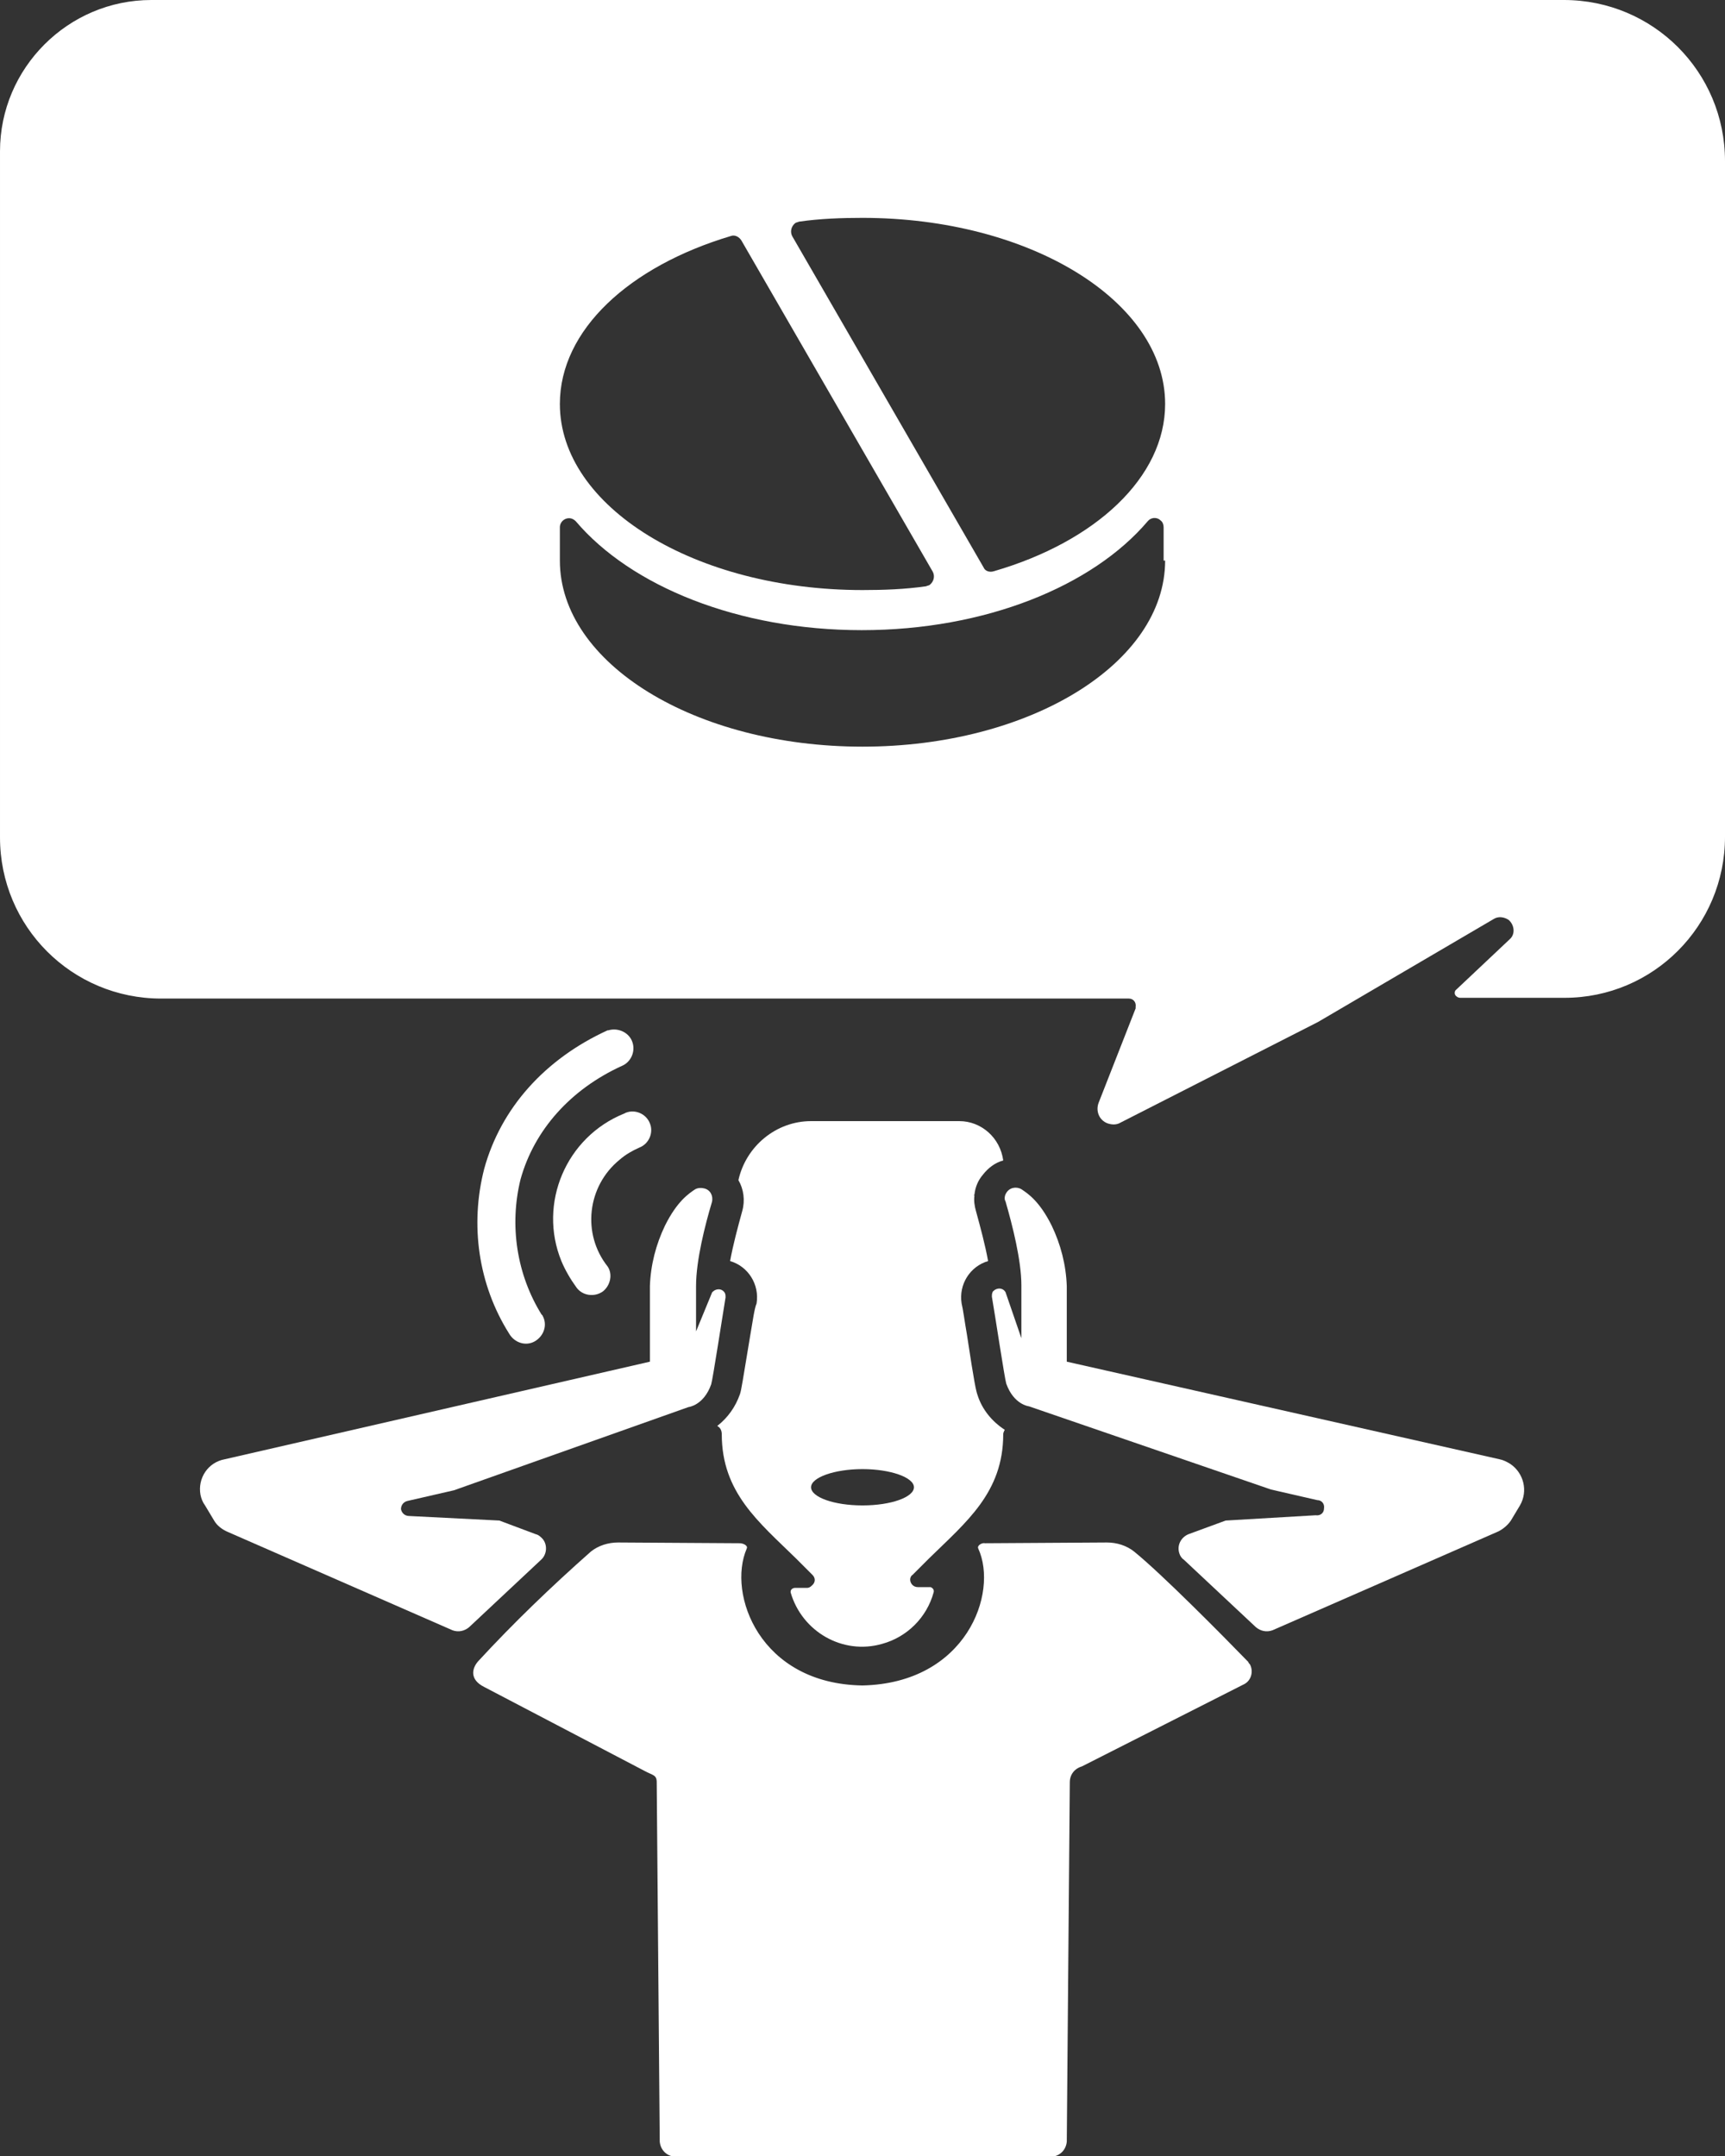
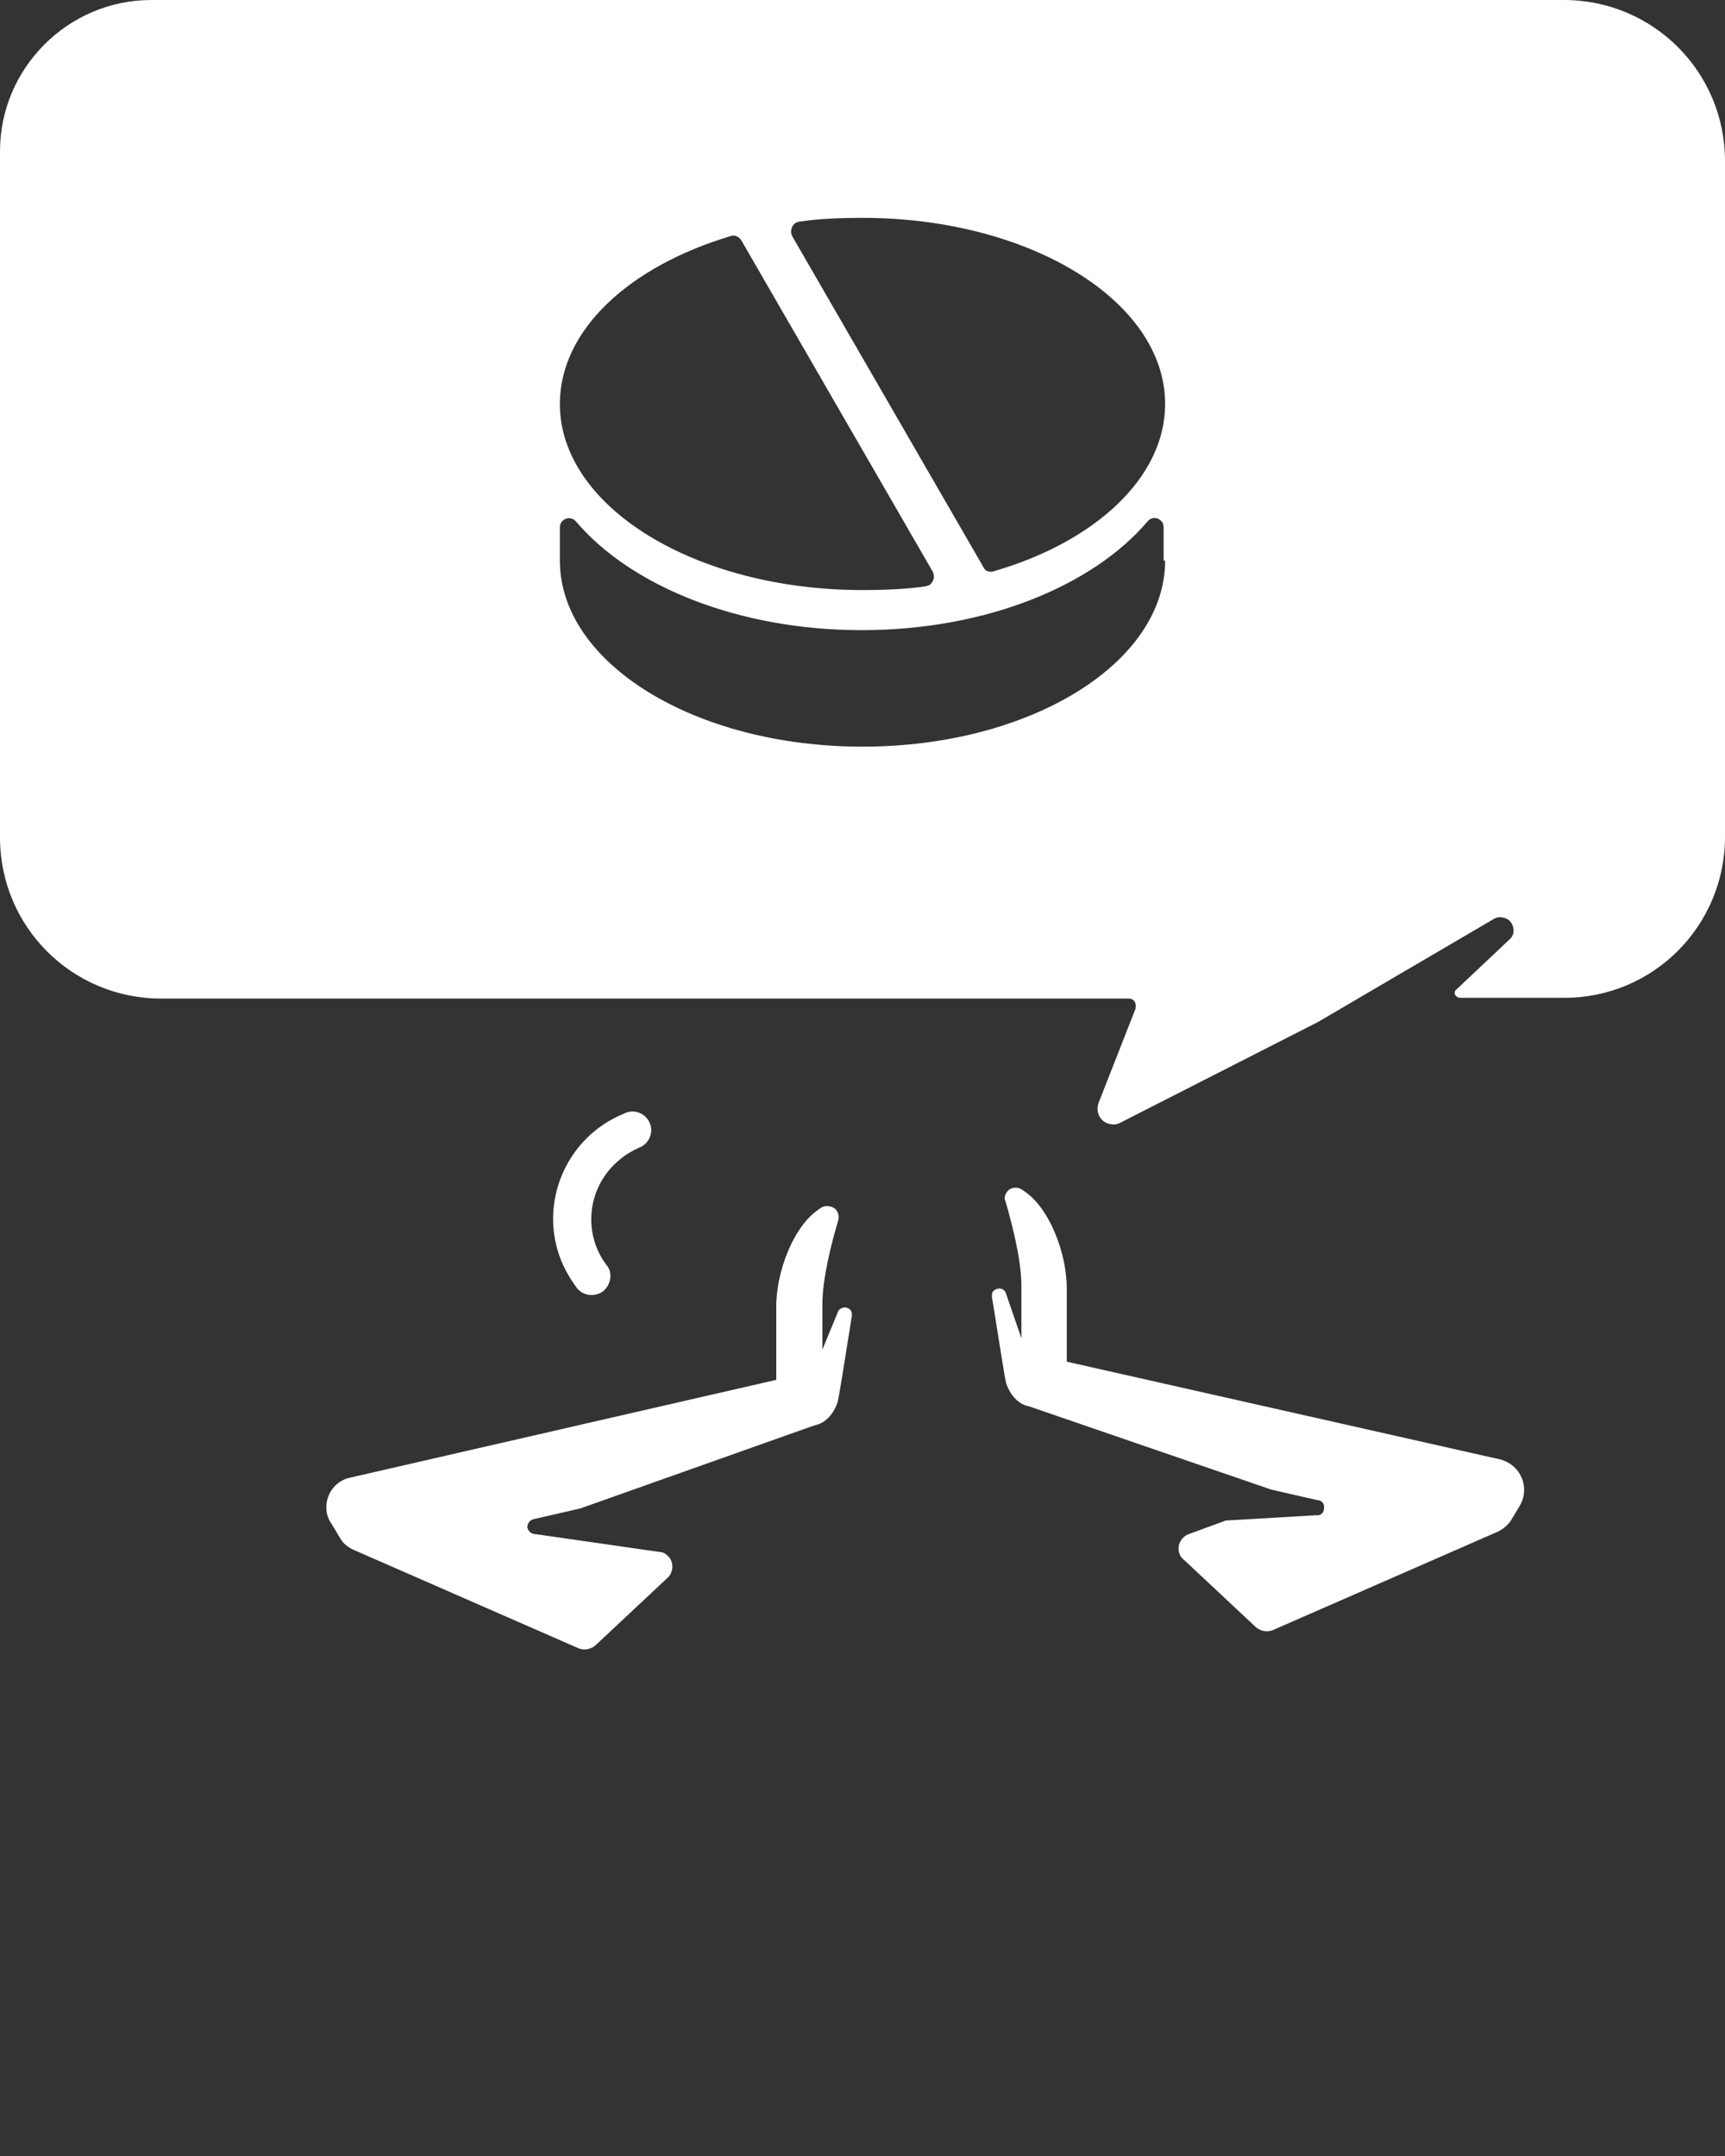
<svg xmlns="http://www.w3.org/2000/svg" enable-background="new 0 0 228 285" viewBox="0 0 228 285">
  <rect x="0" y="0" width="228" height="285" fill="#333333" stroke="none" />
  <g fill="#fff">
-     <path d="m 149.9 205.1 c -1 -.8 -2.3 -1.2 -3.6 -1.2 l -16.1 .1 c -.4 -.1 -1.1 .3 -.9 .7 2.7 5.9 -1.6 17.8 -15.3 18.1 -13.6 -.2 -17.9 -12.1 -15.3 -18.1 .2 -.4 -.5 -.7 -.9 -.7 l -16.1 -.1 c -1.3 0 -2.6 .4 -3.6 1.2 -5.2 4.6 -10.2 9.4 -14.9 14.5 -.8 .9 -1.2 2.4 .8 3.4 l 21.2 11.1 c 1.1 .6 1.6 .5 1.6 1.5 l .4 47.5 c .1 1.1 .9 1.9 2 2 h 49.8 c 1.1 -.1 1.9 -.9 2 -2 l .4 -47.5 c 0 -1 .6 -1.8 1.6 -2.1 l 21.5 -10.9 c .9 -.5 1.2 -1.7 .7 -2.6 -.1 -.1 -.2 -.2 -.2 -.3 -3.4 -3.5 -11.4 -11.6 -15.1 -14.6 z" />
-     <path d="m 70.8 202.8 l -4.8 -1.8 -11.9 -.6 c -.6 0 -1 -.4 -1.1 -.9 0 -.6 .4 -1 .9 -1.1 l 6.1 -1.4 31 -11 s 2 -.2 3 -3 c .2 -.6 1.5 -9.1 1.9 -11.5 0 -.2 0 -.4 -.1 -.6 -.3 -.5 -.9 -.6 -1.4 -.3 -.1 .1 -.3 .2 -.3 .3 l -2.1 5.1 v -6 c 0 -3.4 1.2 -8.1 2.1 -11.1 .2 -.8 -.2 -1.6 -1 -1.8 -.4 -.1 -.8 -.1 -1.2 .1 -.9 .6 -2.4 1.6 -4 4.8 -1.2 2.5 -1.9 5.2 -2 8 v 10 l -56.2 12.9 c -2.2 .4 -3.6 2.5 -3.2 4.7 .1 .5 .3 1 .6 1.4 l 1.2 2 c .4 .7 1.1 1.2 1.8 1.5 l 29.7 13 c .8 .3 1.6 .1 2.2 -.4 l 9.5 -8.9 c .8 -.7 .9 -2 .2 -2.8 -.3 -.3 -.5 -.5 -.9 -.6 z" />
+     <path d="m 70.8 202.8 c -.6 0 -1 -.4 -1.1 -.9 0 -.6 .4 -1 .9 -1.1 l 6.1 -1.4 31 -11 s 2 -.2 3 -3 c .2 -.6 1.5 -9.1 1.9 -11.5 0 -.2 0 -.4 -.1 -.6 -.3 -.5 -.9 -.6 -1.4 -.3 -.1 .1 -.3 .2 -.3 .3 l -2.1 5.1 v -6 c 0 -3.4 1.2 -8.1 2.1 -11.1 .2 -.8 -.2 -1.6 -1 -1.8 -.4 -.1 -.8 -.1 -1.2 .1 -.9 .6 -2.4 1.6 -4 4.8 -1.2 2.5 -1.9 5.2 -2 8 v 10 l -56.2 12.9 c -2.2 .4 -3.6 2.5 -3.2 4.7 .1 .5 .3 1 .6 1.4 l 1.2 2 c .4 .7 1.1 1.2 1.8 1.5 l 29.7 13 c .8 .3 1.6 .1 2.2 -.4 l 9.5 -8.9 c .8 -.7 .9 -2 .2 -2.8 -.3 -.3 -.5 -.5 -.9 -.6 z" />
    <path d="m 198.2 192.9 l -57.2 -12.9 v -10 c -.1 -2.8 -.8 -5.5 -2 -8 -1.6 -3.2 -3.1 -4.2 -4 -4.8 -.7 -.4 -1.6 -.2 -2 .5 -.2 .3 -.3 .8 -.1 1.1 .9 3.1 2.1 7.8 2.1 11.1 v 7 l -2.1 -6.1 c -.3 -.5 -.9 -.6 -1.4 -.3 -.1 .1 -.3 .2 -.3 .3 -.1 .2 -.1 .4 -.1 .6 .4 2.3 1.7 10.9 1.9 11.5 1 2.8 3 3 3 3 l 32 11 6.1 1.4 c .6 0 1 .5 .9 1.1 0 .6 -.5 1 -1.1 .9 l -11.9 .7 -4.9 1.8 c -1 .4 -1.6 1.5 -1.2 2.6 .1 .3 .3 .6 .6 .8 l 9.5 8.9 c .6 .5 1.4 .7 2.2 .4 l 29.7 -13 c .7 -.3 1.4 -.9 1.8 -1.5 l 1.2 -2 c 1.1 -1.9 .5 -4.3 -1.3 -5.5 -.5 -.3 -.9 -.5 -1.4 -.6 z" />
-     <path d="m 99.2 176.3 c -1.1 6.6 -1.2 7.4 -1.4 8 -.6 1.7 -1.6 3.1 -3 4.2 .4 .2 .6 .6 .6 1.1 0 7.7 4.9 11.6 9.8 16.4 l .6 .6 1.6 1.6 c .4 .4 .4 1 -.1 1.4 -.2 .2 -.4 .3 -.6 .3 h -1.6 c -.3 0 -.6 .2 -.6 .5 v .1 c 1.5 5.2 6.9 8.3 12.1 6.8 3.3 -.9 5.9 -3.5 6.8 -6.8 .1 -.3 -.1 -.6 -.4 -.7 h -.1 -1.6 c -.6 0 -1 -.5 -1 -1 0 -.2 .1 -.5 .3 -.6 l 1.6 -1.6 .6 -.6 c 4.9 -4.8 9.8 -8.7 9.8 -16.4 0 -.2 .1 -.4 .2 -.6 -1.7 -1.1 -3 -2.7 -3.6 -4.6 -.2 -.6 -.4 -1.4 -1.4 -8 -.3 -1.7 -.5 -3.3 -.7 -4.1 -.4 -2.5 1.1 -4.9 3.5 -5.6 -.4 -2.2 -1 -4.4 -1.6 -6.6 -.2 -.7 -.3 -1.4 -.2 -2.1 h -.1 l .1 -.1 c .1 -1 .5 -1.9 1.1 -2.6 .7 -.9 1.6 -1.6 2.7 -1.9 -.4 -3 -2.9 -5.2 -5.8 -5.2 h -19.6 c -4.6 0 -8.6 3.3 -9.6 7.8 .7 1.2 .9 2.7 .5 4.1 -.6 2.2 -1.2 4.4 -1.6 6.6 2.4 .7 3.9 3.1 3.5 5.6 -.3 .7 -.5 2.3 -.8 4 z m 14.8 17.9 c 3.7 0 6.8 1.1 6.8 2.4 s -3 2.4 -6.8 2.4 -6.8 -1.1 -6.8 -2.4 3.1 -2.4 6.8 -2.4 z" />
-     <path d="m 80.3 136.2 c -8.3 3.8 -14.1 10.3 -16.3 18.3 -1.9 7.4 -.8 15.3 3.3 21.8 .7 1.2 2.2 1.7 3.4 1 s 1.7 -2.2 1 -3.4 c 0 0 0 -.1 -.1 -.1 -3.3 -5.3 -4.3 -11.8 -2.8 -17.9 1.8 -6.5 6.6 -11.9 13.4 -15 1.2 -.5 1.8 -1.9 1.4 -3.1 -.4 -1.3 -1.9 -2 -3.2 -1.6 .1 0 0 0 -.1 0 z" />
    <path d="m 84.5 151.7 c 1.3 -.5 1.9 -2 1.4 -3.2 -.5 -1.3 -2 -1.9 -3.2 -1.4 -.1 0 -.1 .1 -.2 .1 -7.7 3.1 -11.4 11.9 -8.3 19.5 .5 1.2 1.2 2.4 2 3.5 s 2.4 1.3 3.5 .5 c 1 -.8 1.3 -2.3 .6 -3.3 -3.4 -4.3 -2.7 -10.6 1.6 -14.1 .8 -.7 1.7 -1.2 2.6 -1.6 z" />
    <path d="m 206.7 0 h -186.7 c -11 0 -20 9 -20 20 v 90.7 c 0 11.8 9.5 21.3 21.3 21.3 h 127.9 c .6 0 1 .5 .9 1.1 v .2 l -4.9 12.5 c -.4 1.1 .1 2.3 1.2 2.7 .6 .2 1.2 .2 1.7 -.1 l 26.1 -13.3 23.2 -13.6 c .6 -.4 1.4 -.3 2 .1 .7 .6 .9 1.7 .3 2.4 -.1 .1 -.1 .1 -.2 .2 l -7 6.6 c -.3 .2 -.3 .7 0 .9 .1 .1 .3 .2 .5 .2 h 13.8 c 11.7 0 21.2 -9.5 21.2 -21.3 v -89.3 c 0 -11.8 -9.5 -21.3 -21.3 -21.3 z m -110.1 31.2 c .5 -.2 1.1 .1 1.4 .6 l 25.3 43.8 c .3 .6 .1 1.3 -.4 1.7 -.1 .1 -.3 .1 -.5 .2 -2.8 .4 -5.6 .5 -8.4 .5 -22.1 0 -40 -11 -40 -24.6 0 -9.8 9.2 -18.2 22.6 -22.2 z m 57.4 42.9 c 0 13.6 -17.9 24.6 -40 24.6 s -40 -11 -40 -24.6 v -4.4 c 0 -.7 .6 -1.2 1.2 -1.2 .4 0 .7 .2 .9 .4 7.3 8.6 21.5 14.4 37.8 14.4 s 30.5 -5.8 37.8 -14.4 c .4 -.5 1.2 -.6 1.7 -.1 .3 .2 .4 .6 .4 .9 v 4.4 z m -22.6 1.4 c -.6 .2 -1.2 0 -1.4 -.5 l -25.3 -43.8 c -.3 -.6 -.1 -1.3 .4 -1.7 .1 -.1 .3 -.1 .5 -.2 2.8 -.4 5.6 -.5 8.4 -.5 22.1 0 40 11 40 24.6 0 9.7 -9.2 18.2 -22.6 22.1 z" />
  </g>
</svg>